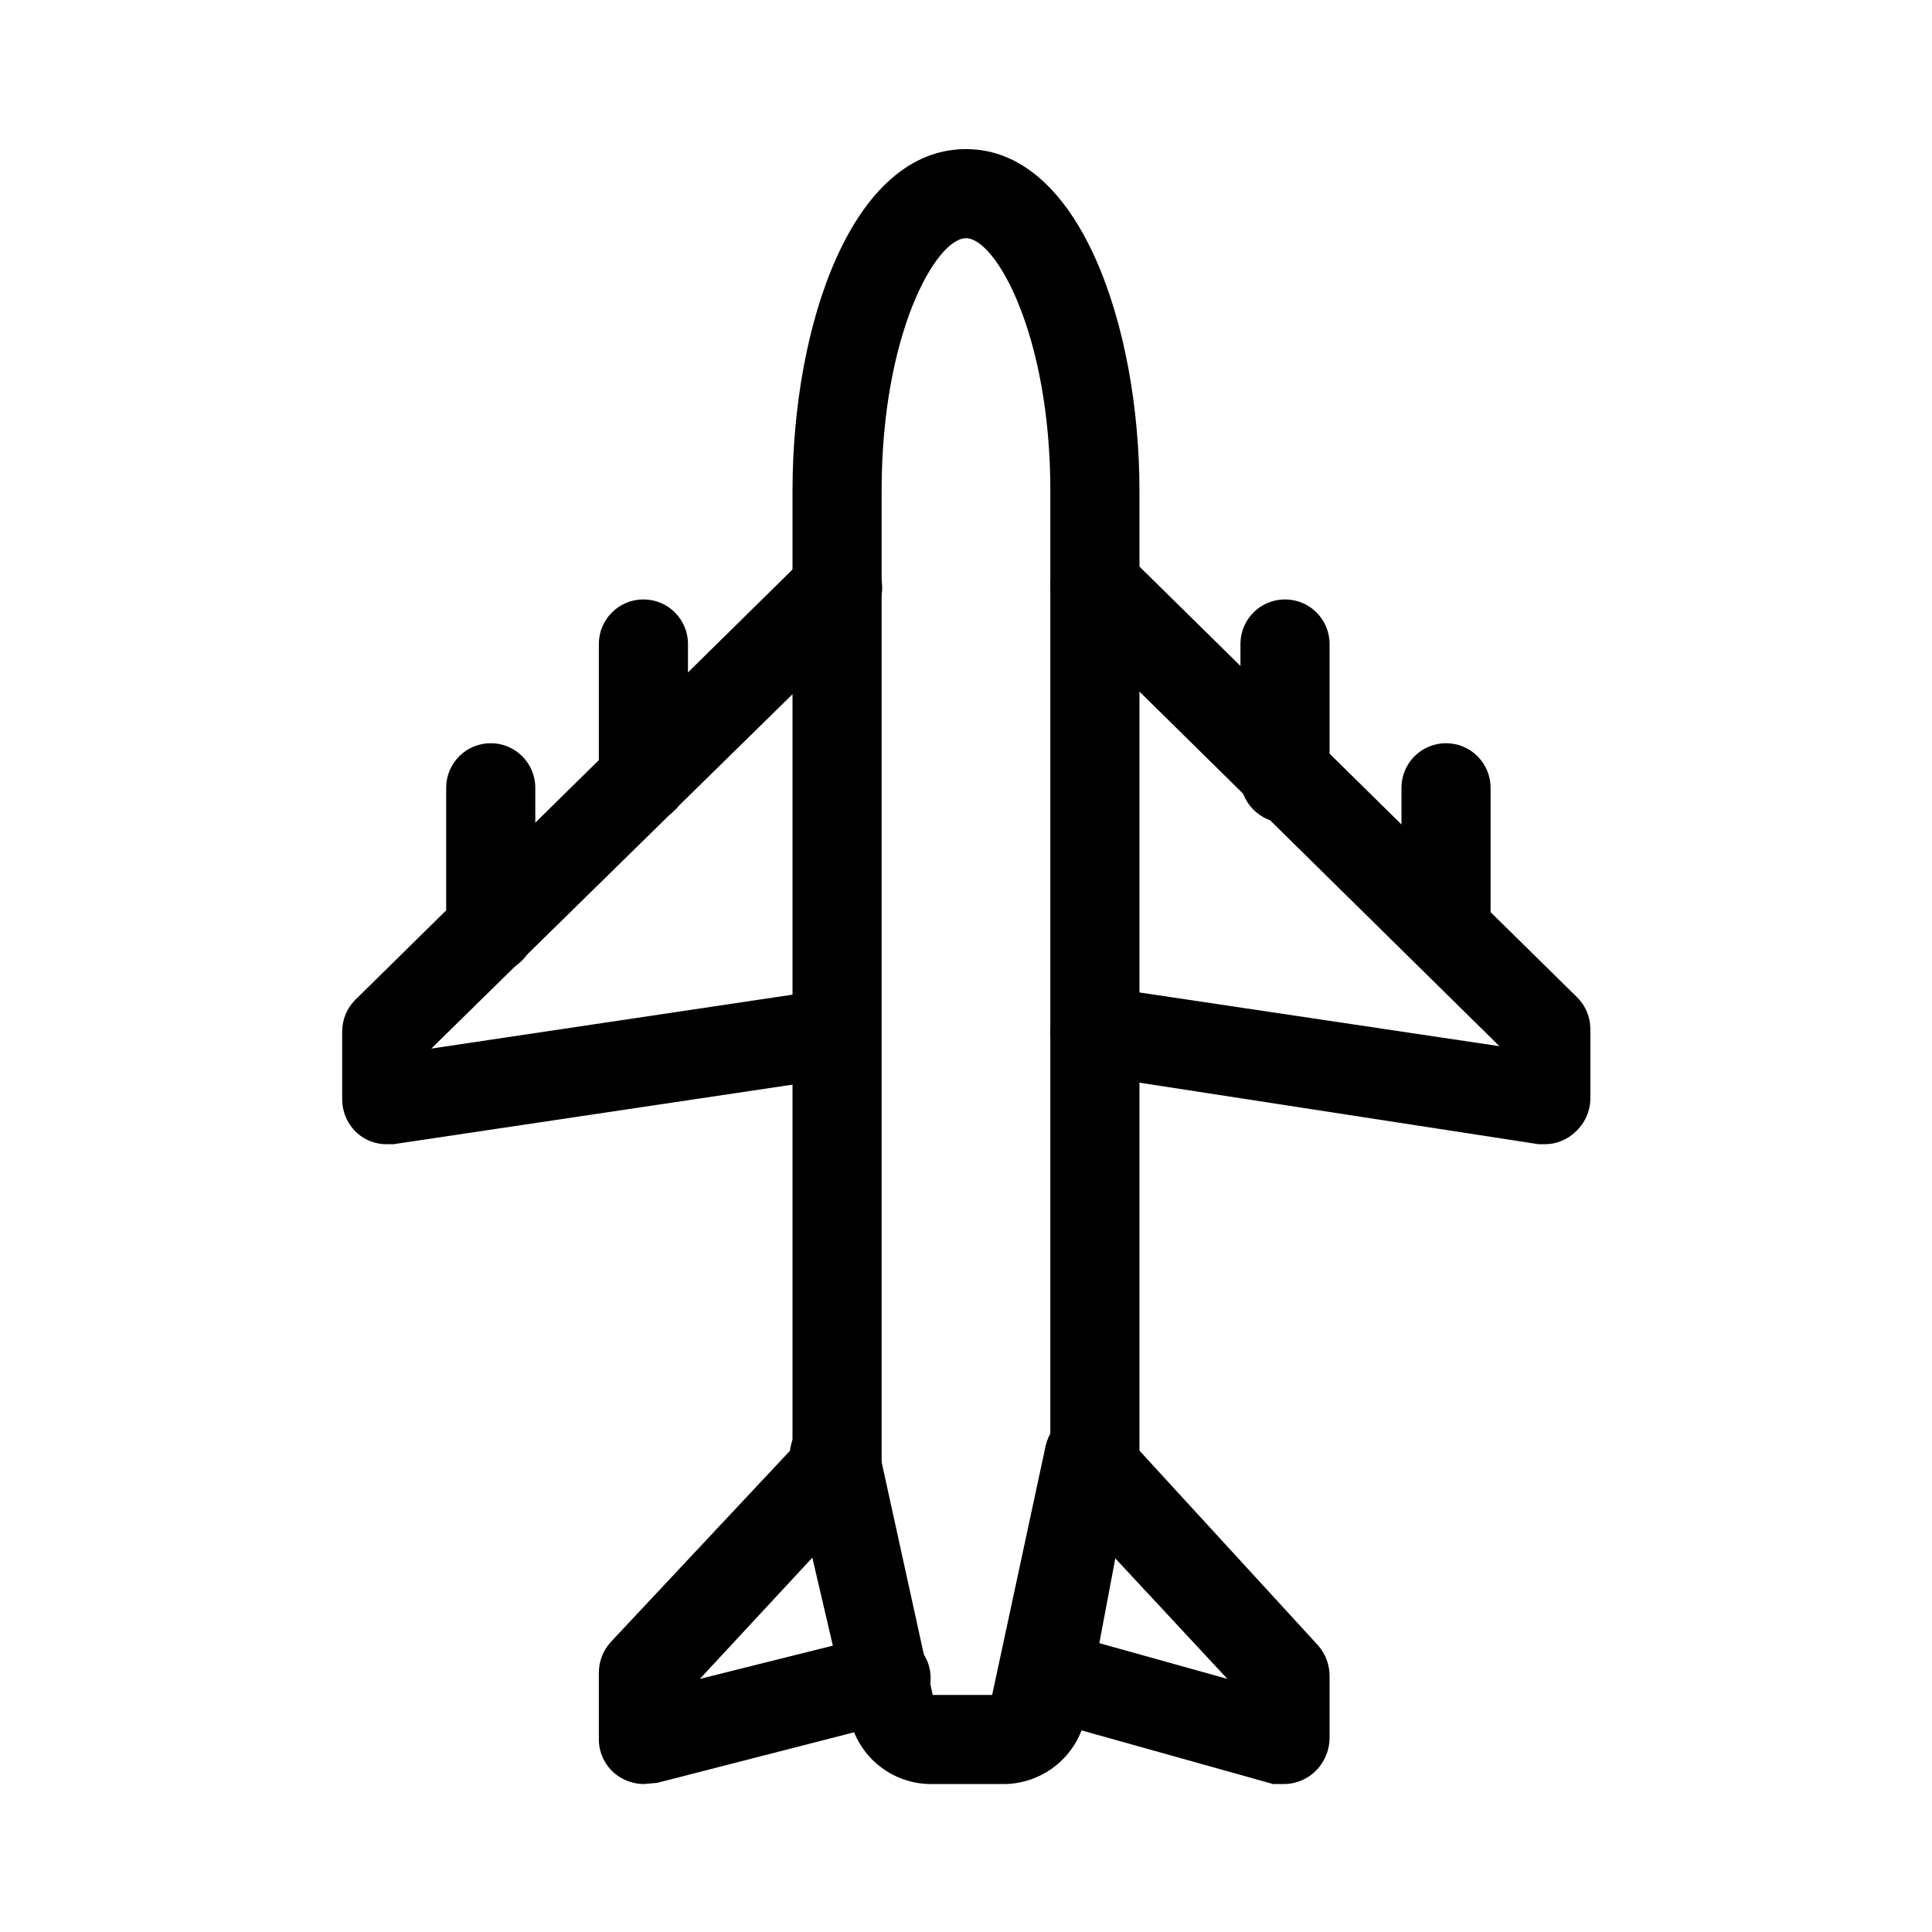
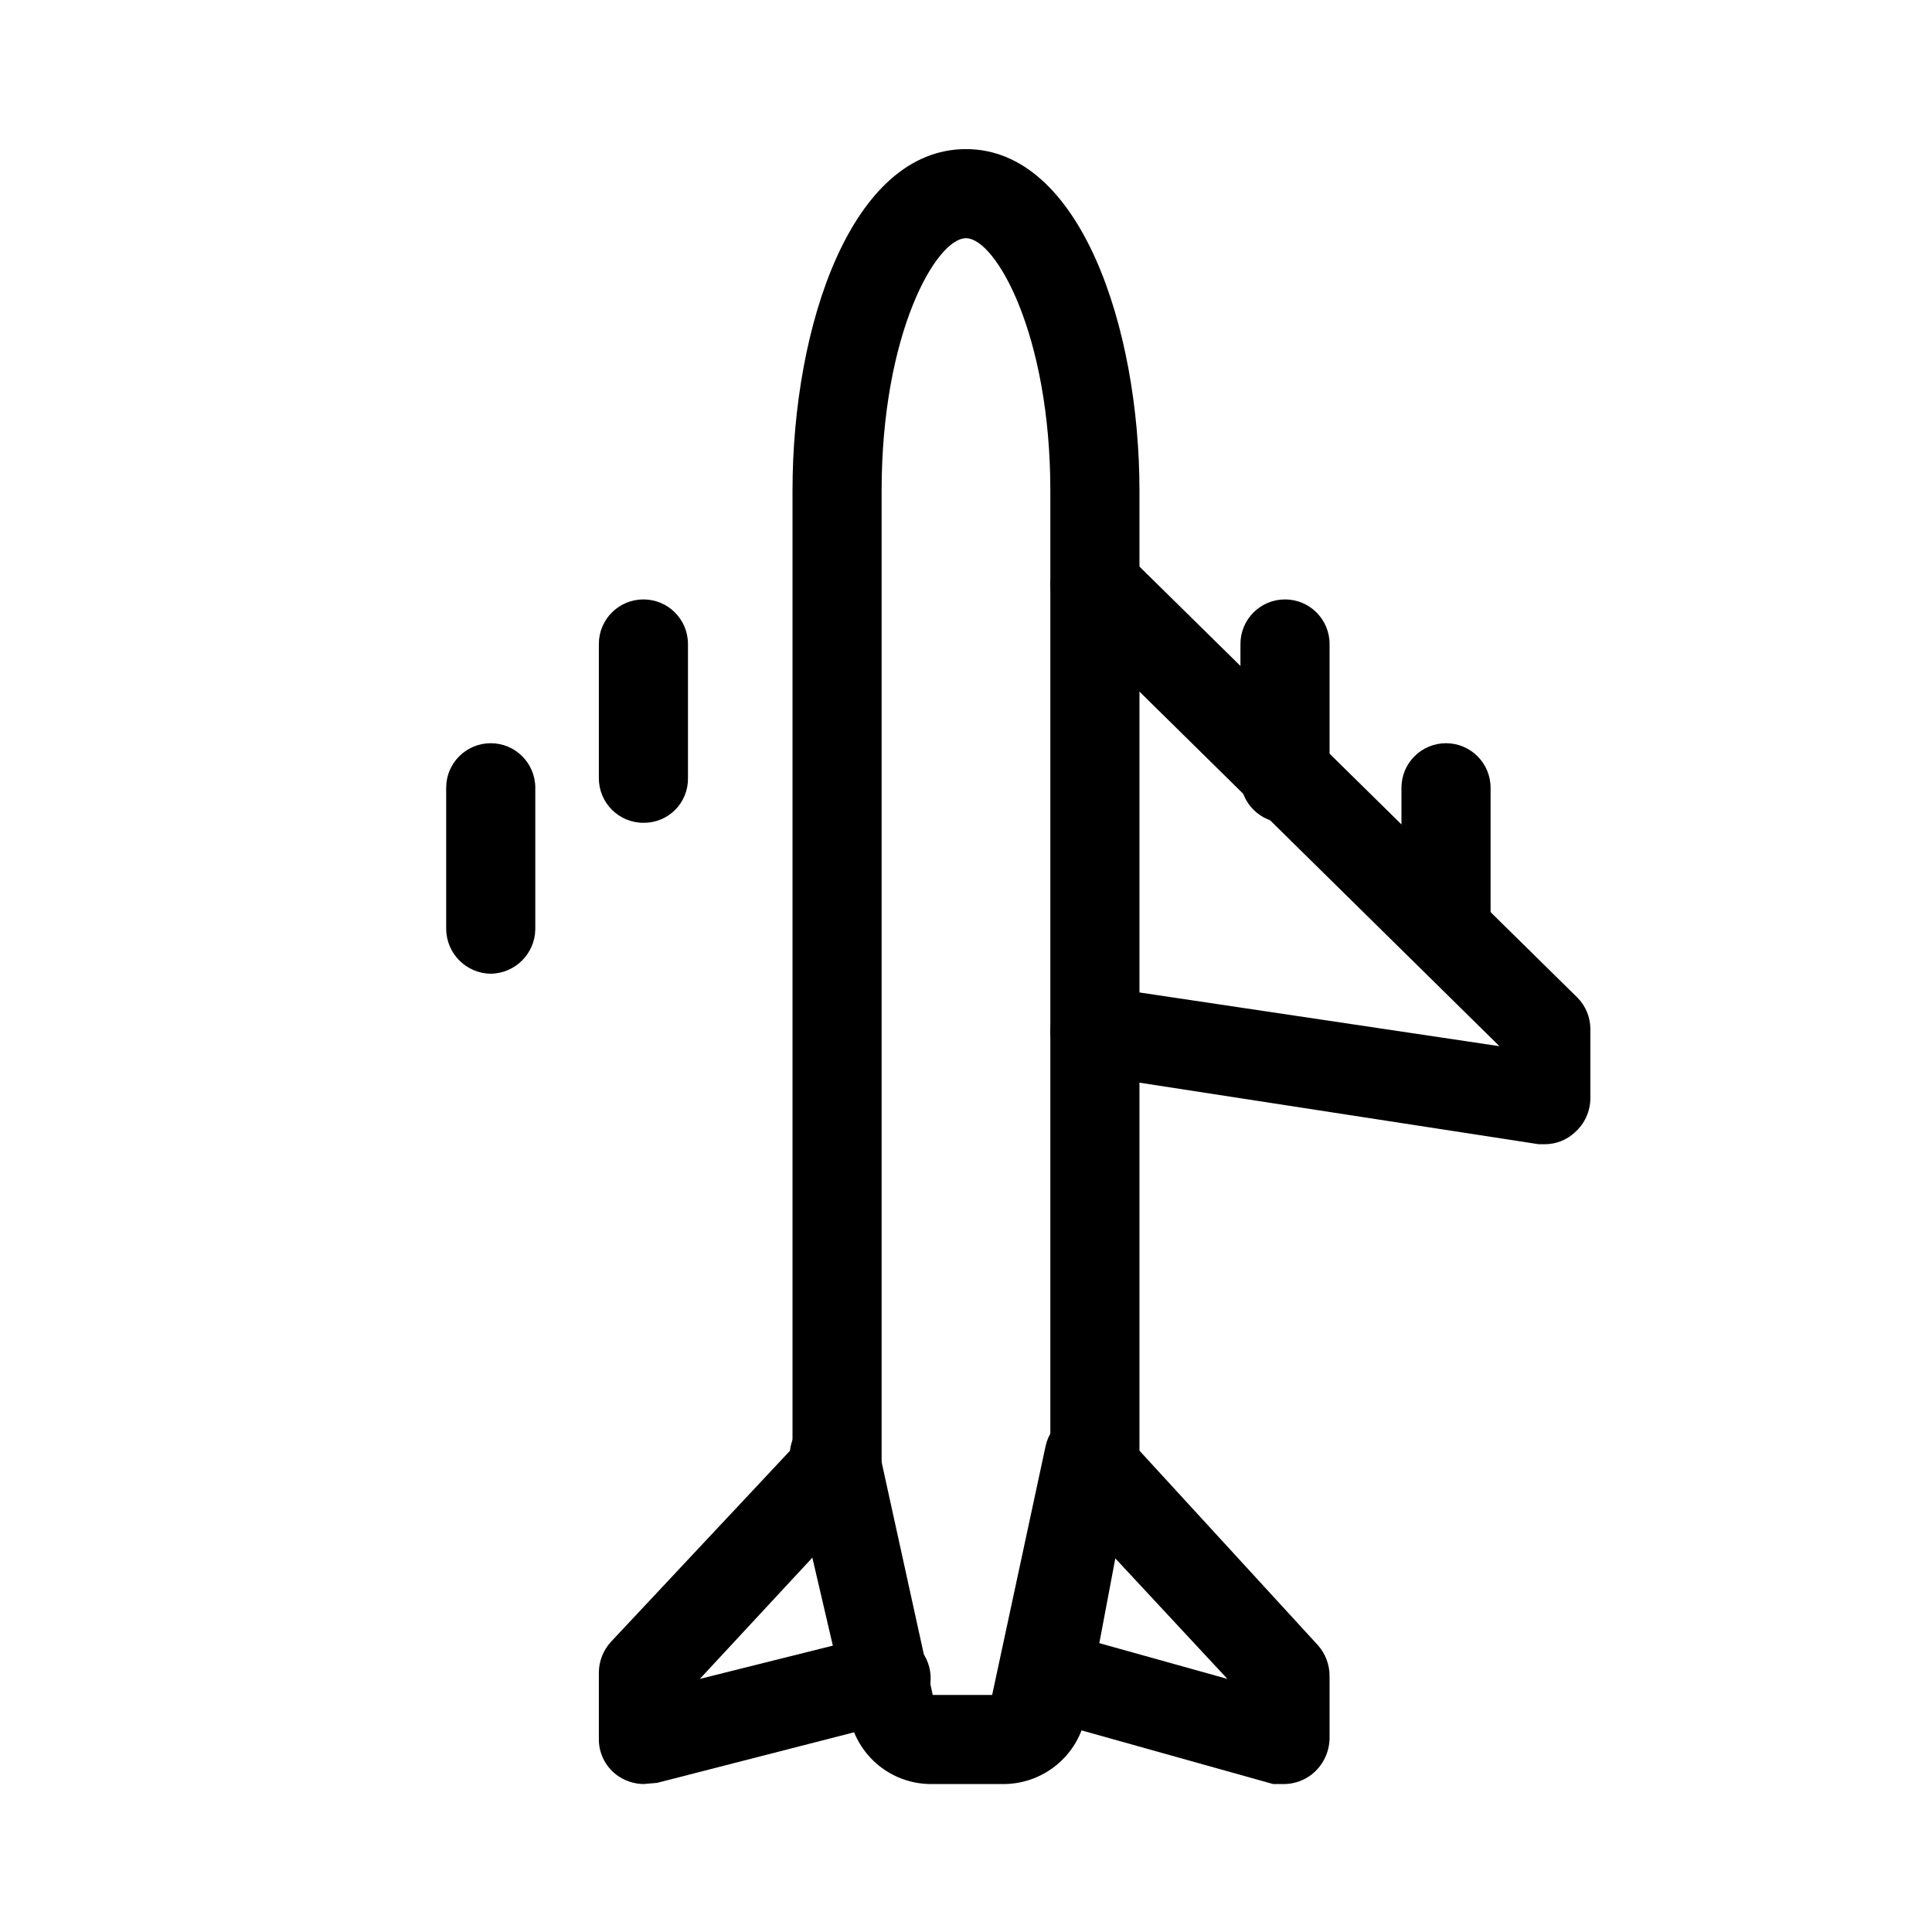
<svg xmlns="http://www.w3.org/2000/svg" fill="#000000" width="800px" height="800px" version="1.1" viewBox="144 144 512 512">
  <g>
    <path d="m434.16 544.37c-6.523 0-11.809-5.285-11.809-11.809v-258.52c0-41.406-14.484-66.914-22.355-66.914-7.875 0-22.359 25.191-22.359 66.914v258.52c0 6.523-5.285 11.809-11.809 11.809-6.519 0-11.805-5.285-11.805-11.809v-258.52c0-43.926 15.742-90.527 45.973-90.527s45.973 47.23 45.973 90.527v258.52c-0.086 6.488-5.324 11.723-11.809 11.809z" />
    <path d="m409.92 616.79h-19.523c-4.906-0.078-9.648-1.797-13.469-4.875-3.824-3.082-6.508-7.348-7.629-12.129l-15.742-67.543v0.004c-1.391-6.391 2.66-12.703 9.051-14.094s12.699 2.664 14.094 9.055l14.484 65.969h15.742l14.168-65.969c1.395-6.391 7.703-10.445 14.094-9.055s10.441 7.703 9.051 14.094l-12.75 67.539c-1.168 4.844-3.93 9.156-7.84 12.238-3.914 3.086-8.75 4.766-13.73 4.766z" />
-     <path d="m246.49 447.23c-2.828 0.023-5.57-0.984-7.711-2.832-2.578-2.277-4.062-5.539-4.094-8.977v-18.105c0-3.129 1.246-6.133 3.461-8.344l119.5-117.61c4.609-4.602 12.078-4.602 16.688 0 4.606 4.613 4.606 12.078 0 16.691l-116.04 113.83 105.48-15.742h0.004c6.43-0.941 12.41 3.492 13.379 9.918 0.543 3.078-0.191 6.242-2.031 8.766-1.844 2.527-4.633 4.191-7.727 4.617l-119.18 17.789z" />
    <path d="m553.5 447.23h-1.73l-119.5-18.422h-0.004c-3.098-0.422-5.887-2.09-7.727-4.613-1.844-2.523-2.578-5.691-2.035-8.77 0.973-6.422 6.953-10.855 13.383-9.918l105.48 15.742-115.56-113.83h0.004c-4.606-4.609-4.606-12.078 0-16.688 4.609-4.606 12.078-4.606 16.688 0l119.5 117.61c2.215 2.211 3.461 5.211 3.465 8.344v18.422c-0.031 3.434-1.52 6.695-4.094 8.973-2.137 2-4.945 3.125-7.871 3.148z" />
    <path d="m314.51 616.79c-2.621-0.043-5.16-0.926-7.242-2.519-2.957-2.293-4.652-5.859-4.566-9.602v-17.32c-0.008-3.023 1.113-5.945 3.148-8.188l51.484-54.945c4.609-4.606 12.078-4.606 16.688 0 4.606 4.609 4.606 12.078 0 16.688l-44.555 48.02 47.23-11.809h0.004c6.102-1.117 12.031 2.684 13.566 8.695 1.535 6.016-1.848 12.191-7.742 14.137l-64.395 16.531z" />
    <path d="m484.54 616.79h-3.148l-62.977-17.633c-3.25-0.609-6.094-2.555-7.844-5.359-1.75-2.809-2.238-6.219-1.355-9.406 0.887-3.188 3.066-5.856 6.012-7.359 2.945-1.5 6.387-1.699 9.484-0.547l44.559 12.438-43.926-47.23c-2.113-2.316-3.215-5.379-3.066-8.508s1.535-6.074 3.852-8.18c4.644-4.519 12.043-4.519 16.691 0l50.539 55.105-0.004-0.004c1.93 2.231 2.992 5.082 2.992 8.031v16.531c-0.055 3.668-1.727 7.125-4.566 9.445-2.059 1.656-4.602 2.598-7.242 2.676z" />
    <path d="m274.05 402.05c-6.488-0.086-11.723-5.324-11.809-11.809v-37.473c0-6.519 5.285-11.809 11.809-11.809 6.519 0 11.809 5.289 11.809 11.809v37.473c-0.086 6.484-5.324 11.723-11.809 11.809z" />
    <path d="m527.21 402.05c-6.488-0.086-11.723-5.324-11.809-11.809v-37.473c0-6.519 5.285-11.809 11.809-11.809 6.519 0 11.809 5.289 11.809 11.809v37.473c0 6.519-5.289 11.809-11.809 11.809z" />
    <path d="m314.51 362.05c-6.519 0-11.809-5.285-11.809-11.809v-35.582c0-6.519 5.289-11.805 11.809-11.805 6.523 0 11.809 5.285 11.809 11.805v35.582c0.043 3.144-1.188 6.176-3.41 8.398-2.227 2.223-5.254 3.453-8.398 3.41z" />
    <path d="m484.54 362.05c-6.519 0-11.809-5.285-11.809-11.809v-35.582c0-6.519 5.289-11.805 11.809-11.805 6.523 0 11.809 5.285 11.809 11.805v35.582c0.043 3.144-1.188 6.176-3.41 8.398-2.223 2.223-5.254 3.453-8.398 3.41z" />
  </g>
</svg>